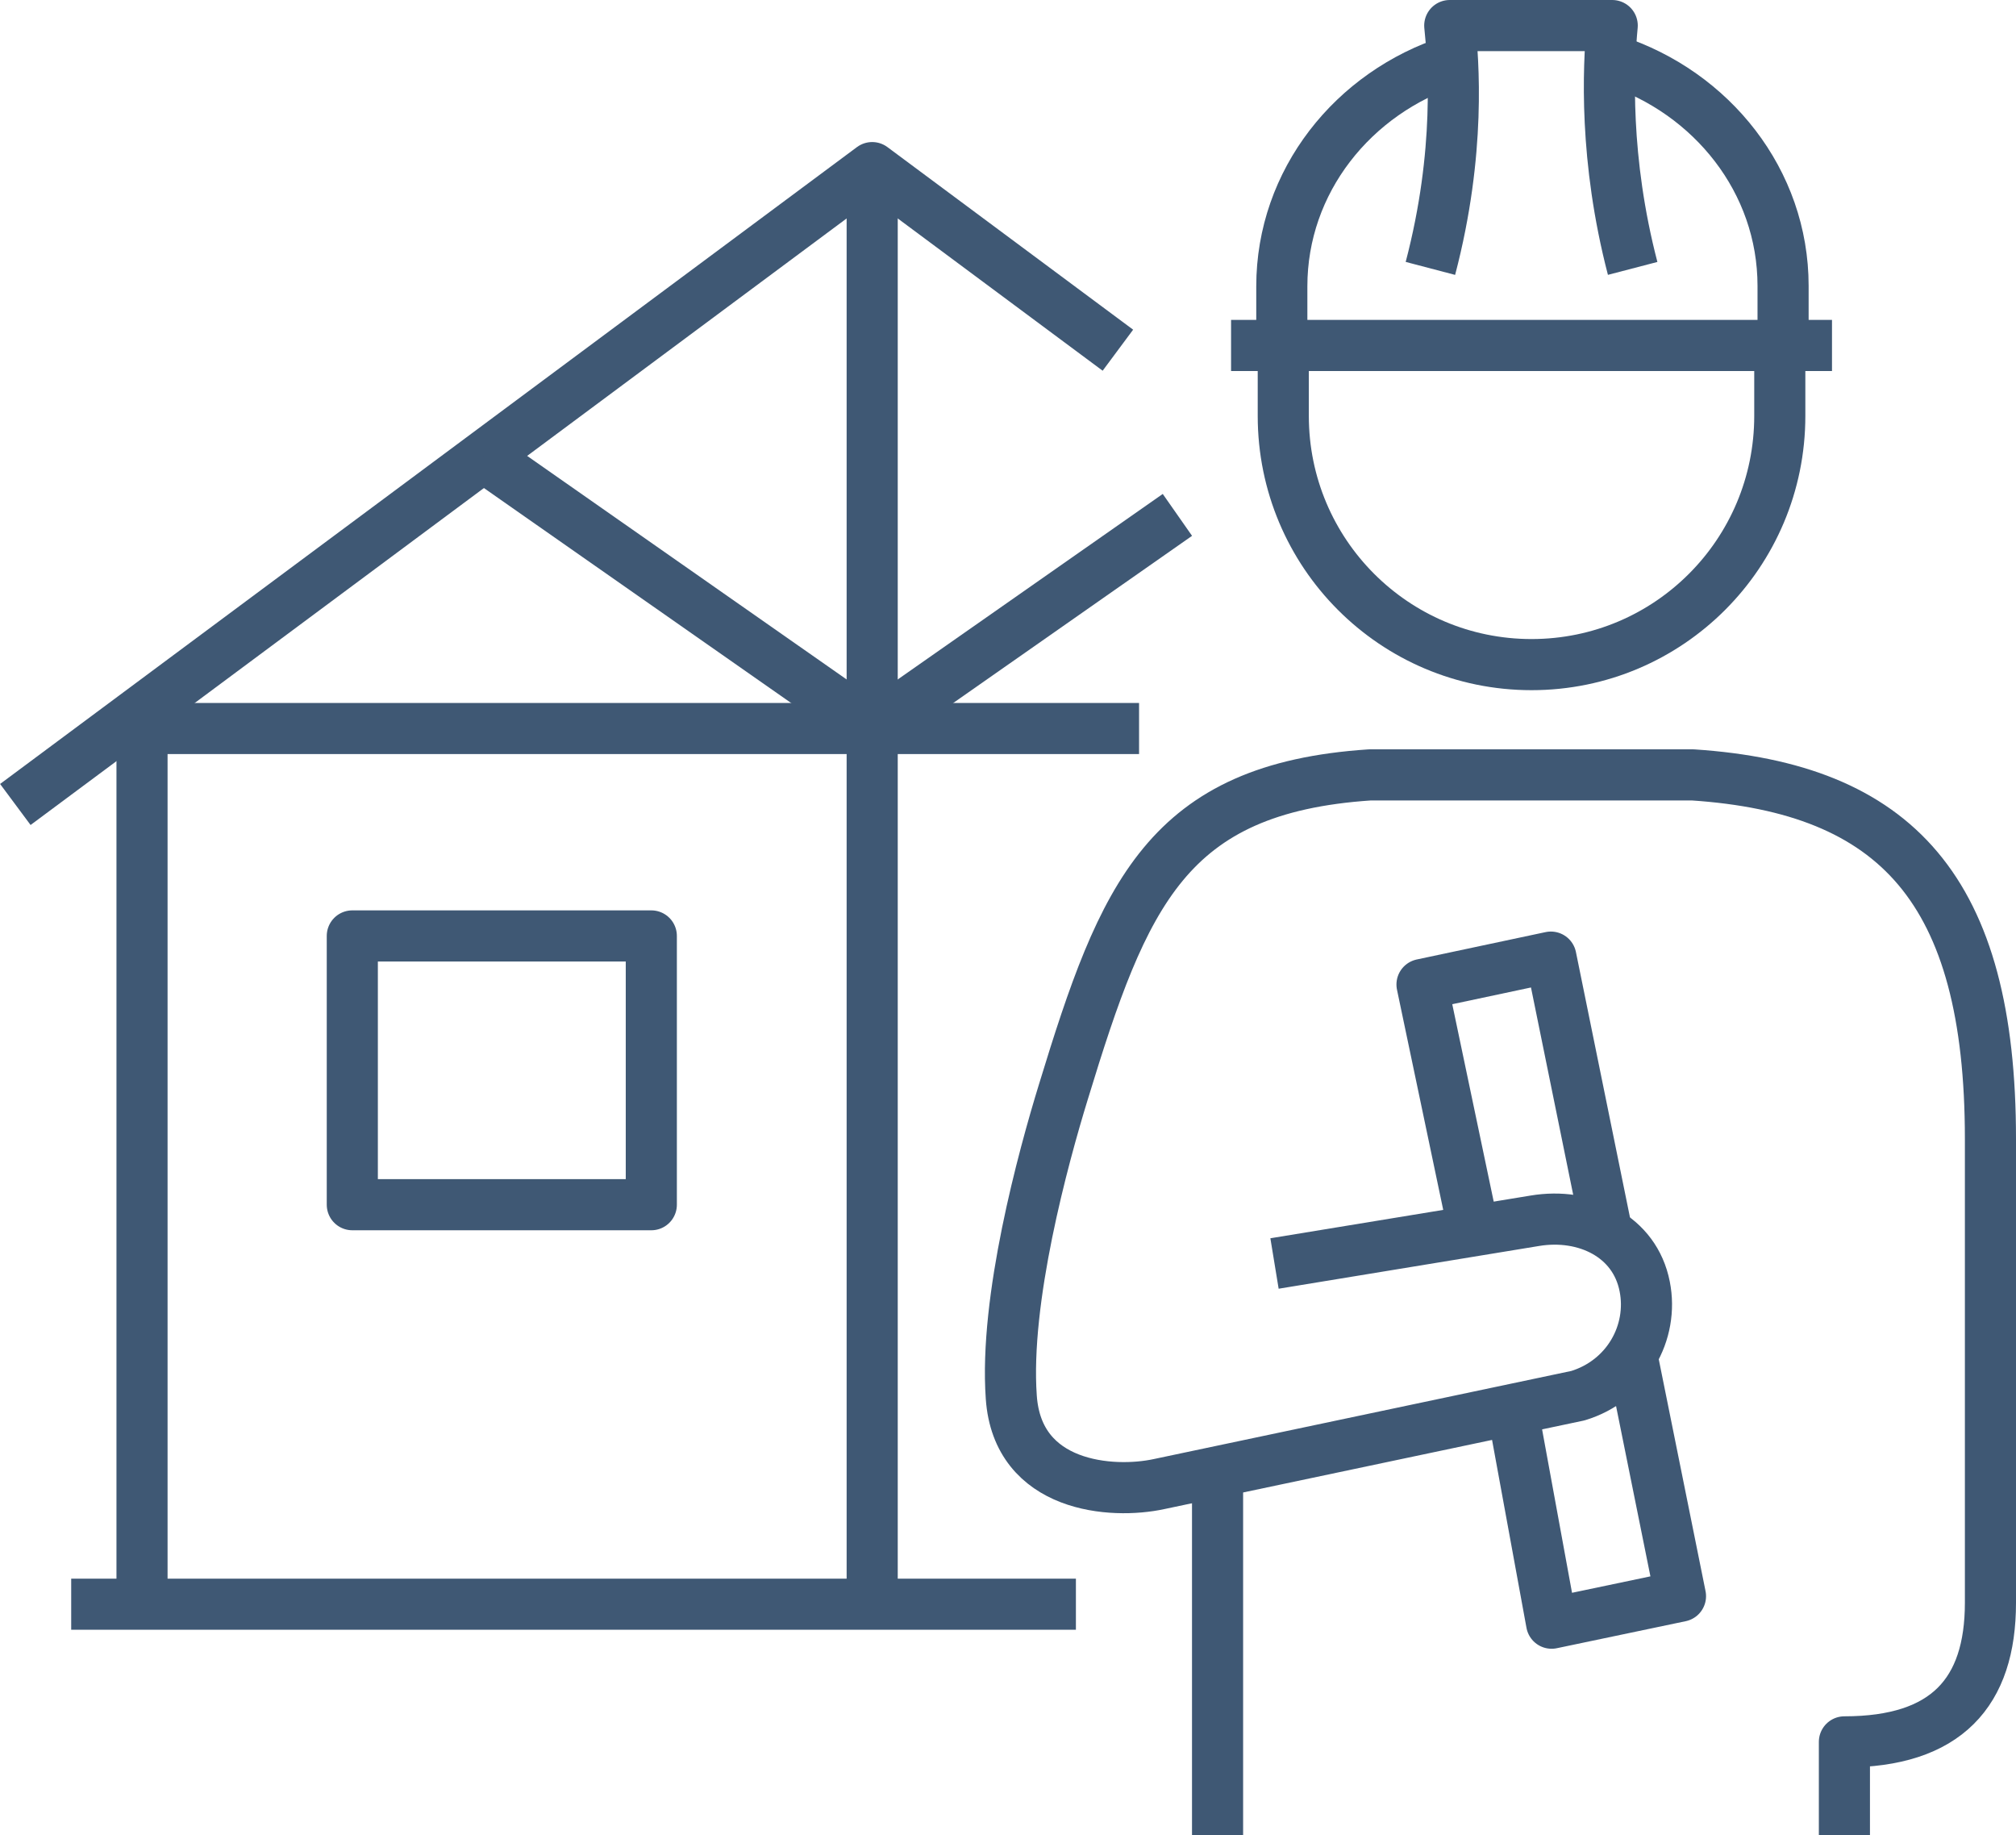
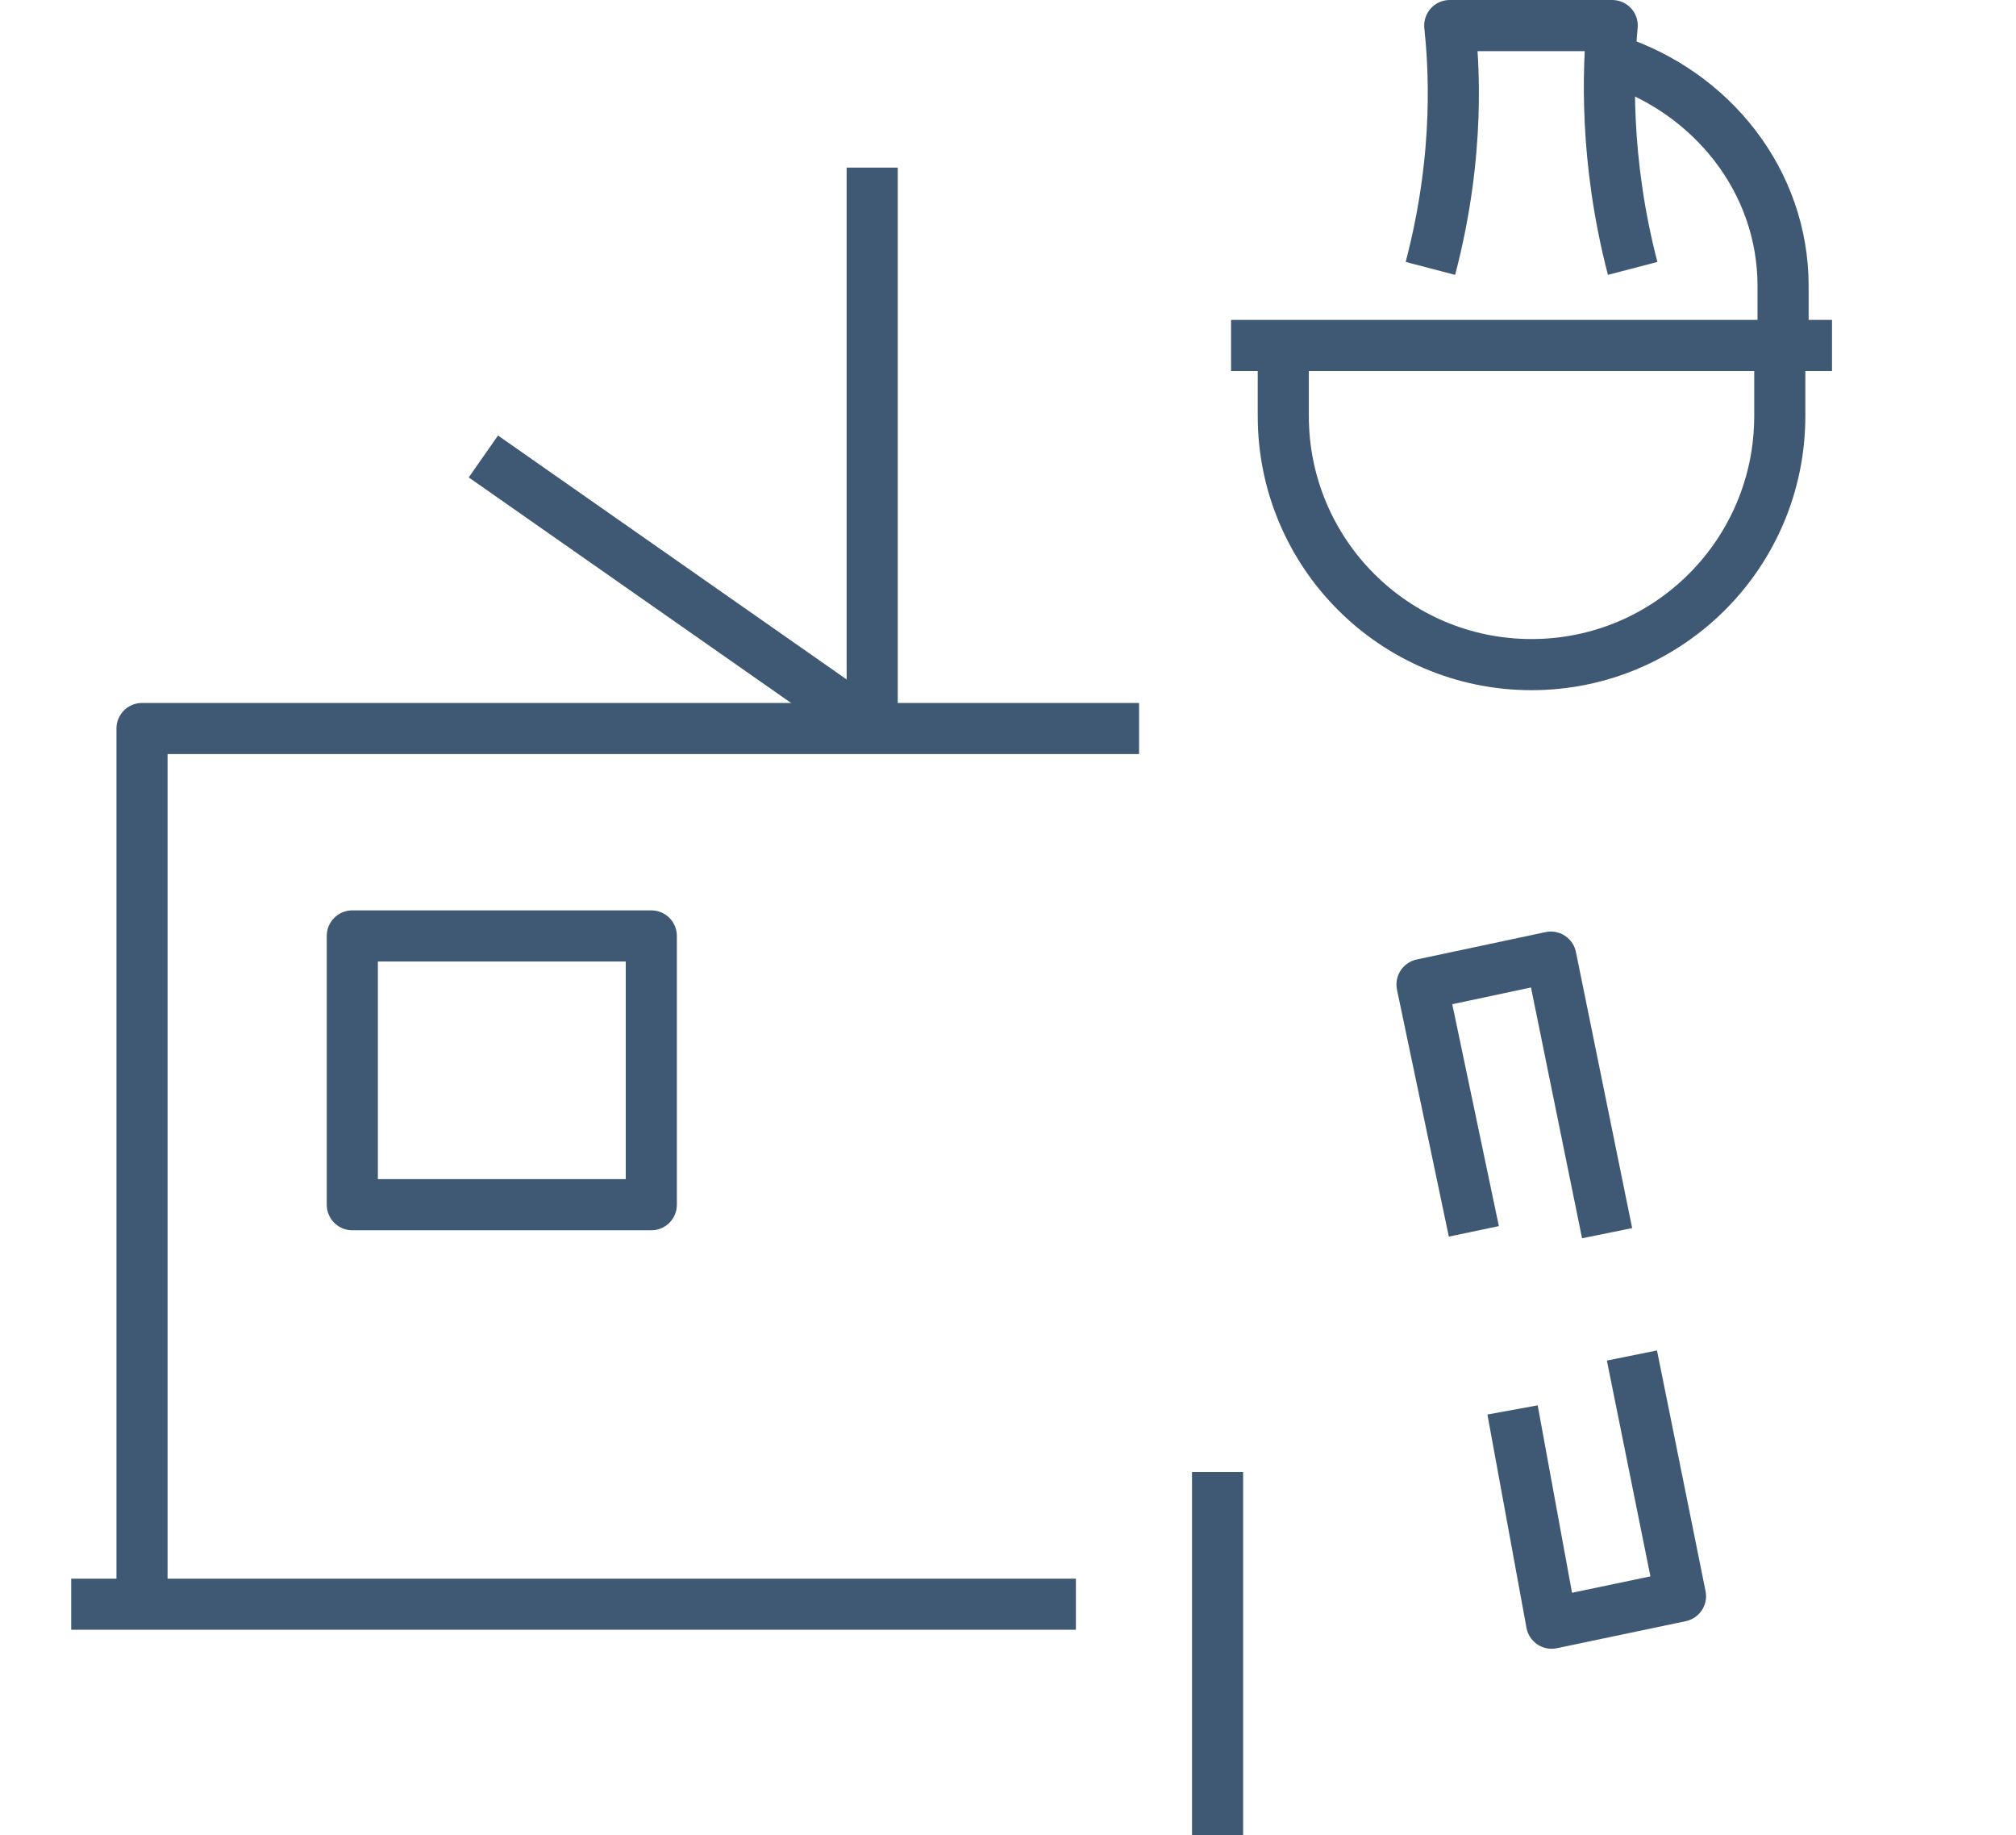
<svg xmlns="http://www.w3.org/2000/svg" id="_レイヤー_2" viewBox="0 0 55.22 50.25">
  <defs>
    <style>.cls-1{fill:none;stroke:#3f5874;stroke-linejoin:round;stroke-width:1.4px;}</style>
  </defs>
  <g id="_レイヤー_1-2">
    <rect class="cls-1" x="9.65" y="25.63" width="8.19" height="7.36" />
-     <polyline class="cls-1" points=".42 22.03 23.89 4.59 30.62 9.59" />
    <line class="cls-1" x1="23.89" y1="4.59" x2="23.89" y2="19.95" />
    <line class="cls-1" x1="13.24" y1="12.5" x2="23.89" y2="19.95" />
-     <line class="cls-1" x1="32.25" y1="14.1" x2="23.89" y2="19.95" />
    <line class="cls-1" x1="1.95" y1="43.93" x2="29.47" y2="43.93" />
-     <line class="cls-1" x1="23.89" y1="19.95" x2="23.89" y2="43.93" />
-     <path class="cls-1" d="M50.52,50.25v-2.55c2.79,0,4-1.35,4-3.81v-12.7c0-6.83-2.58-9.6-8.15-9.97h-8.85c-5.56.37-6.74,3.27-8.39,8.67-.56,1.82-1.62,5.7-1.43,8.37.17,2.48,2.76,2.66,4.05,2.38,2.71-.57,11.47-2.42,11.47-2.42,1.35-.41,2.08-1.73,1.83-2.99-.27-1.38-1.63-2.03-3.01-1.8l-7.13,1.17" />
    <line class="cls-1" x1="33.35" y1="40.31" x2="33.35" y2="50.25" />
    <polyline class="cls-1" points="44.02 33.77 42.48 26.21 38.95 26.96 40.37 33.72" />
    <polyline class="cls-1" points="41.43 38.61 42.5 44.45 46.03 43.71 44.7 37.12" />
-     <path class="cls-1" d="M39.77,1.66c-2.71.87-4.66,3.31-4.66,6.18v1.63" />
    <path class="cls-1" d="M48.84,9.46v-1.63c0-2.87-1.95-5.3-4.65-6.18" />
    <line class="cls-1" x1="33.72" y1="9.46" x2="50.18" y2="9.46" />
    <path class="cls-1" d="M48.75,9.46v1.93c0,3.76-3.04,6.81-6.8,6.81s-6.8-3.05-6.8-6.81v-1.93" />
    <path class="cls-1" d="M44.72,7.35c-.78-2.99-.67-5.49-.56-6.65h-4.45c.1.97.31,3.45-.53,6.65" />
    <polyline class="cls-1" points="3.89 43.93 3.89 19.95 31.2 19.95" />
  </g>
</svg>